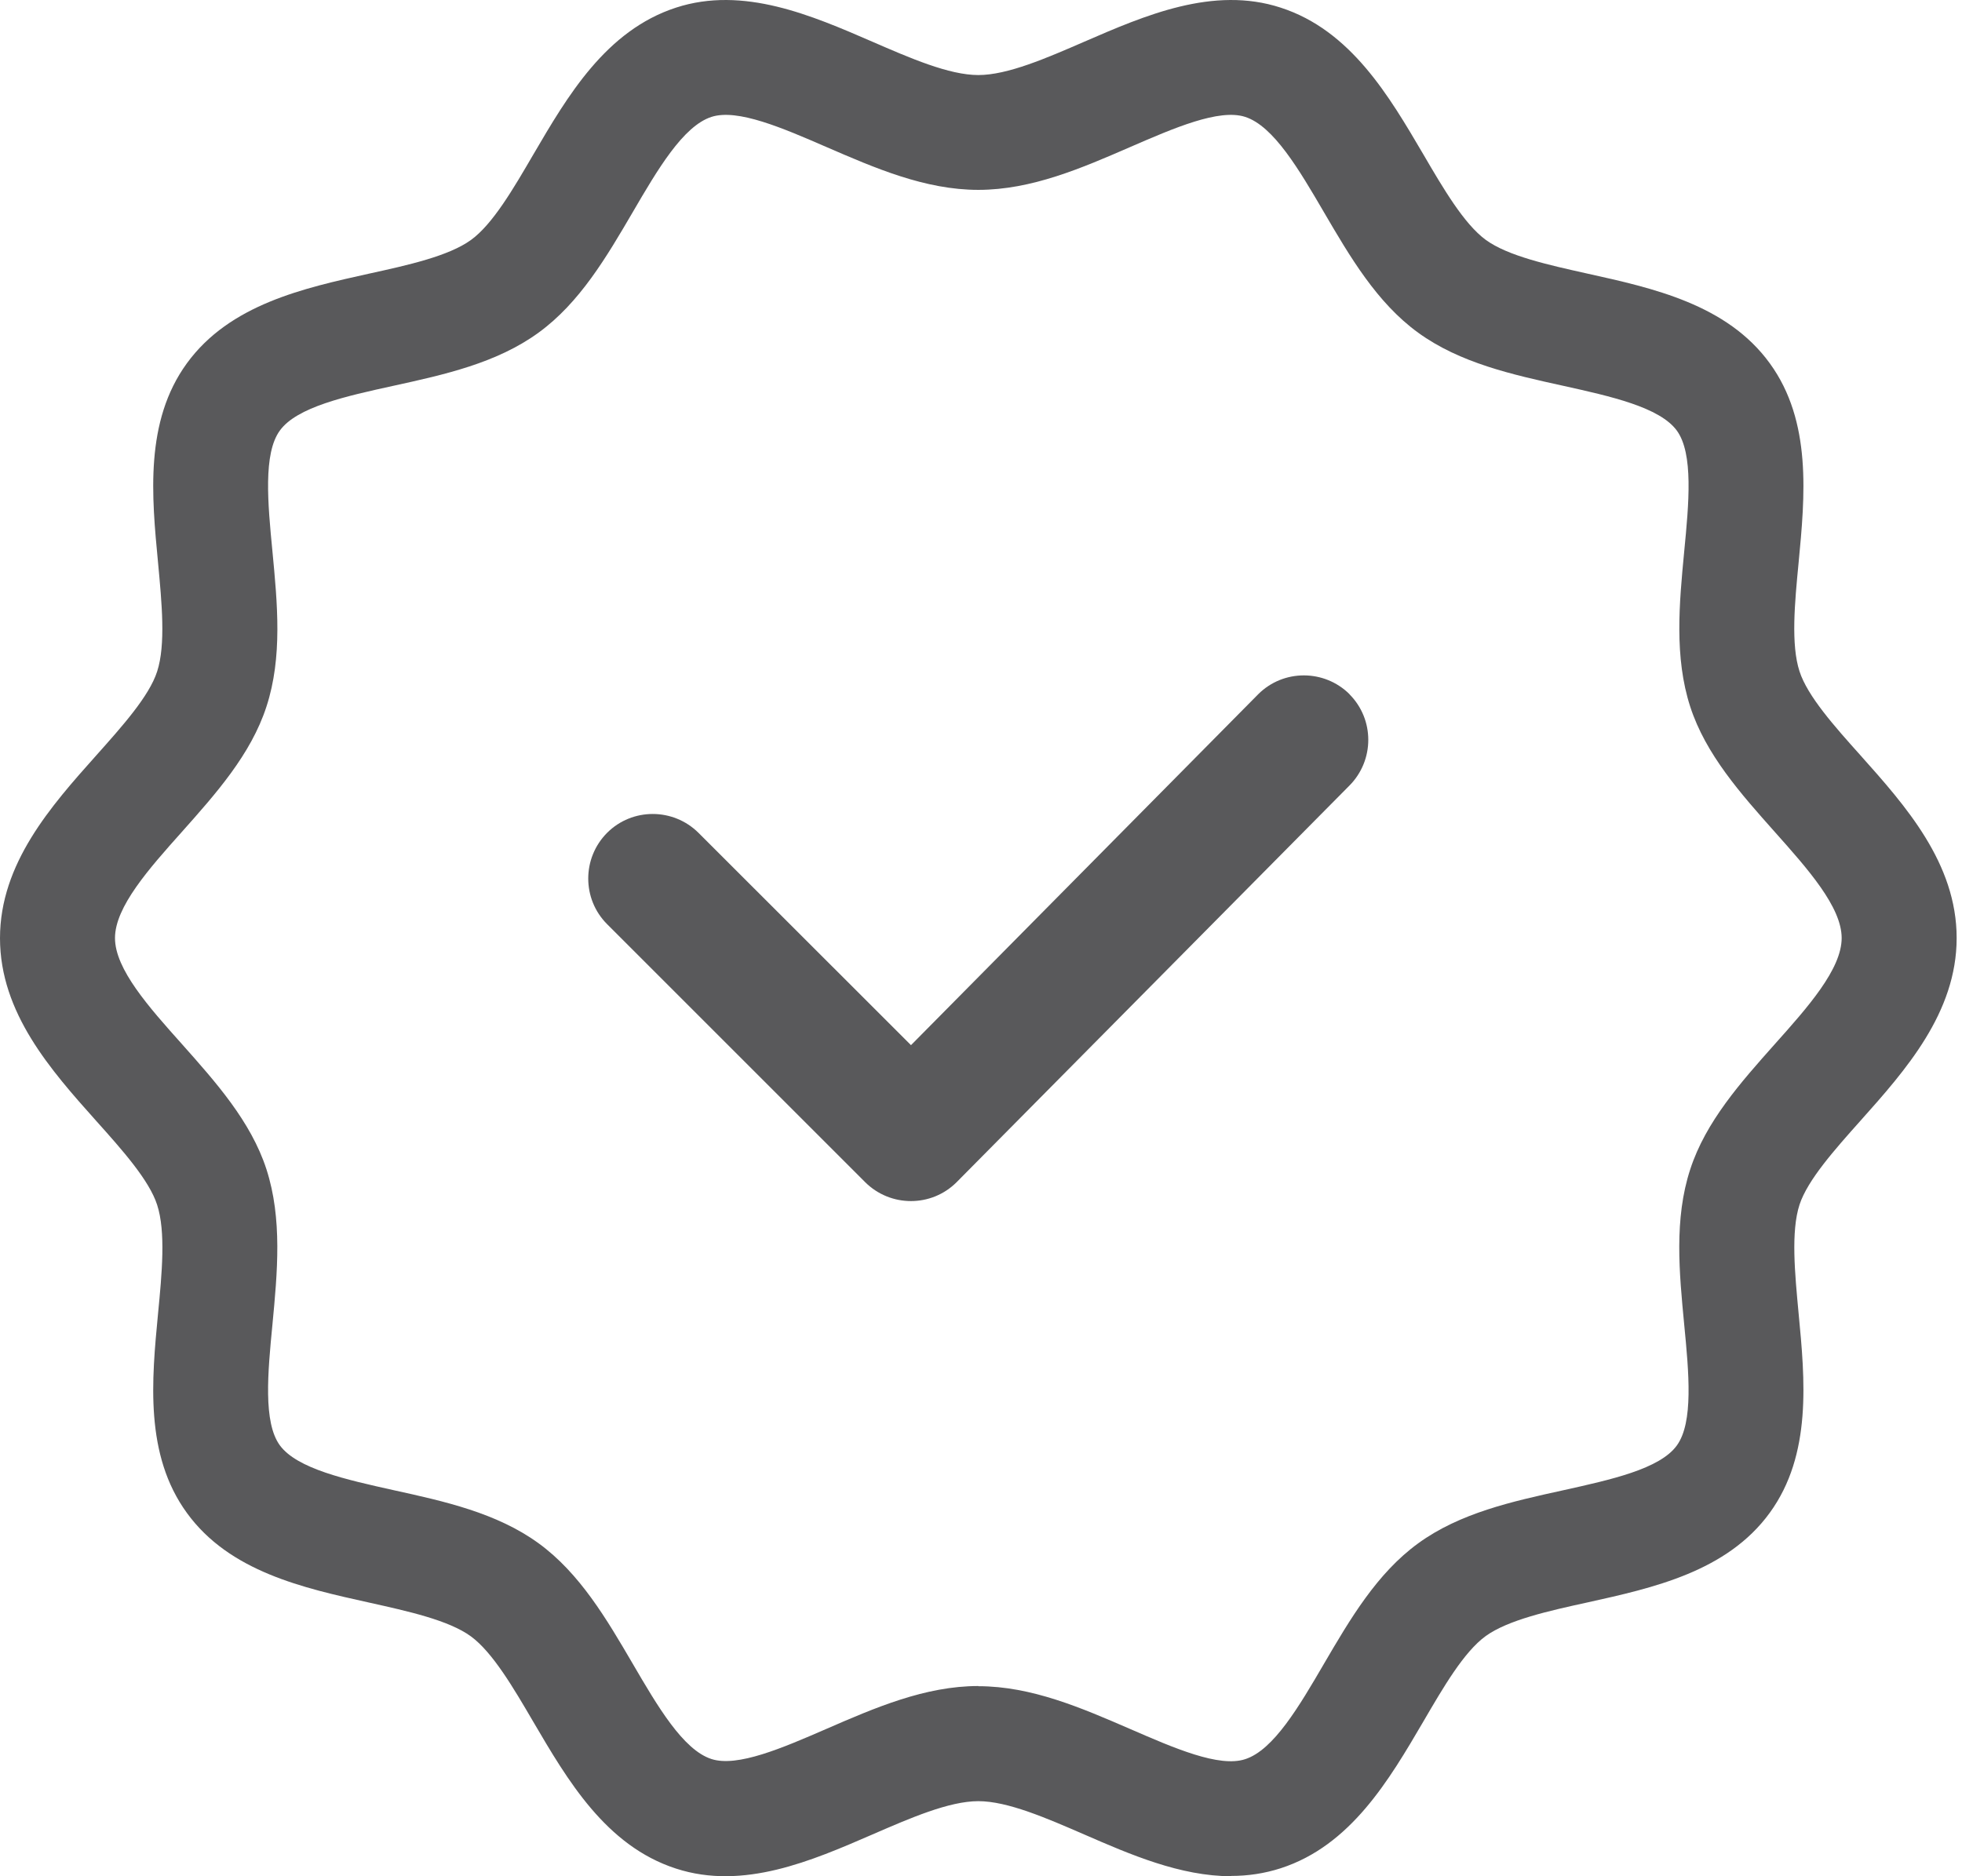
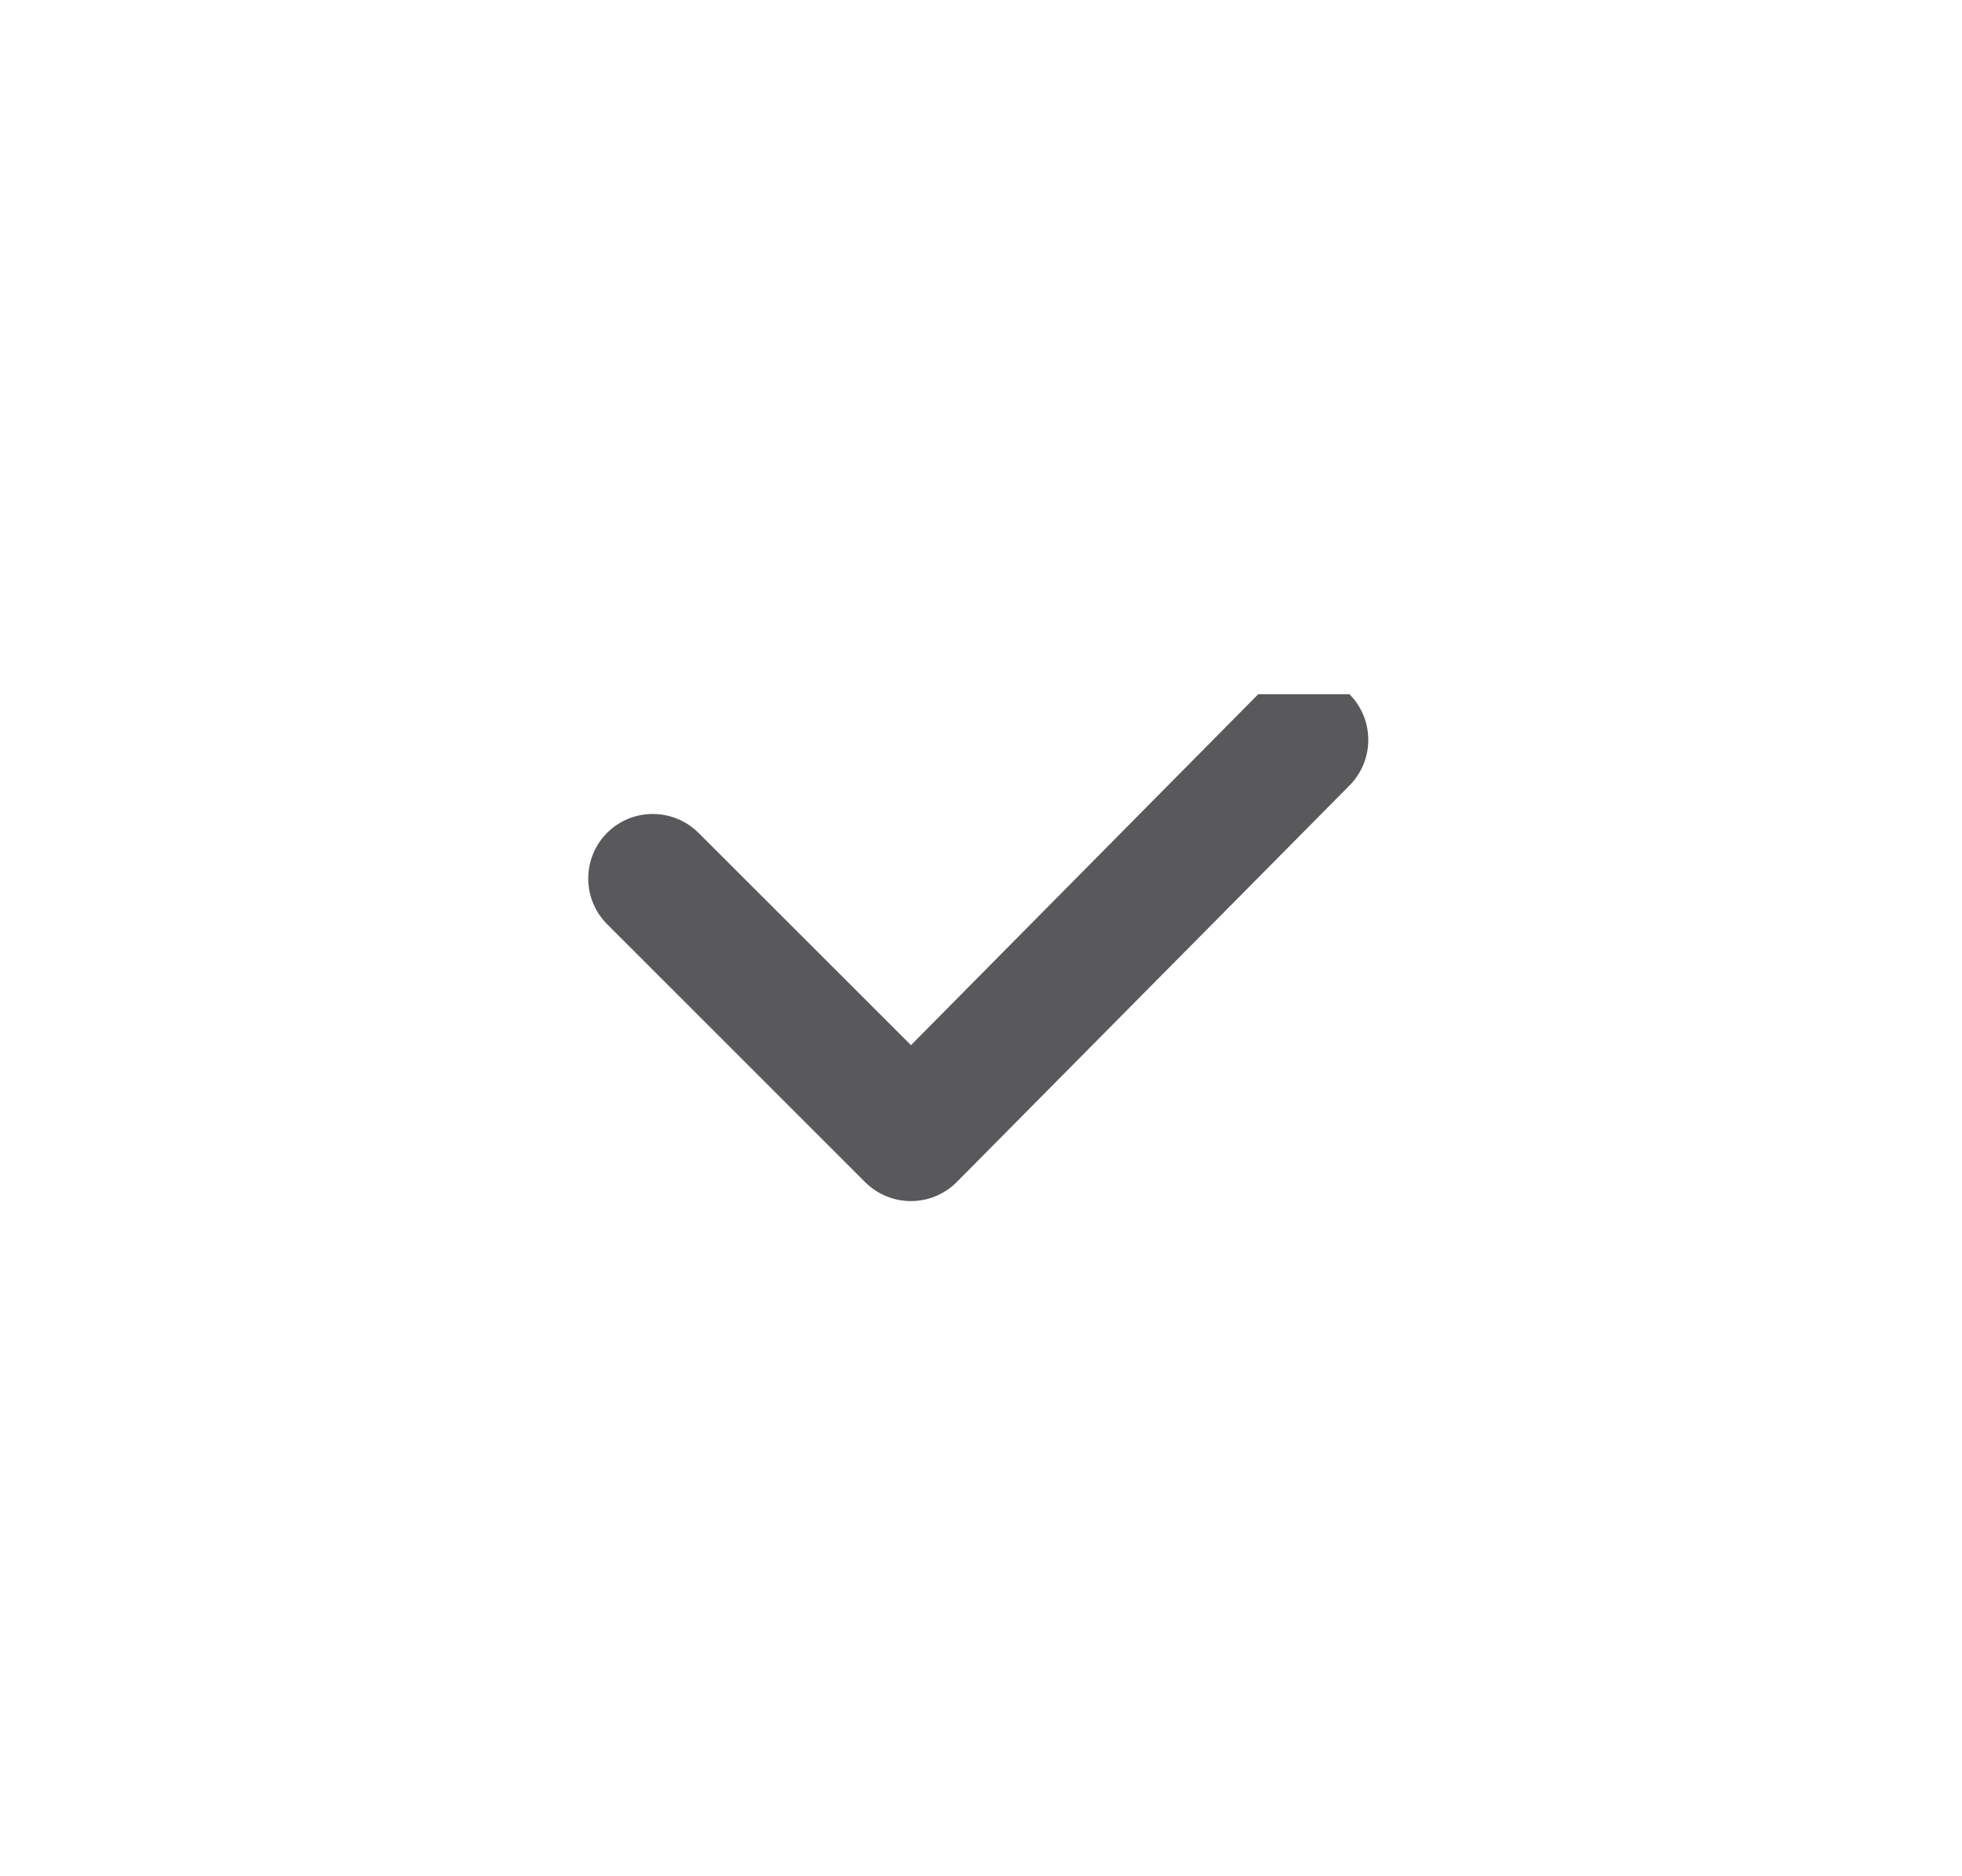
<svg xmlns="http://www.w3.org/2000/svg" width="69" height="66" viewBox="0 0 69 66" fill="none">
-   <path d="M47.457 24.421C48.341 25.305 48.341 26.744 47.457 27.634L33.641 41.587C32.757 42.471 31.318 42.471 30.428 41.587L21.351 32.509C20.466 31.625 20.466 30.185 21.351 29.296C22.234 28.412 23.674 28.412 24.564 29.296L32.038 36.765L44.249 24.421C45.133 23.537 46.573 23.537 47.462 24.421H47.457Z" fill="#59595B" />
-   <path d="M43.304 66C41.509 66 39.742 65.233 38.138 64.534C36.809 63.957 35.438 63.359 34.406 63.359C33.374 63.359 32.003 63.957 30.674 64.534C28.552 65.455 26.143 66.503 23.772 65.73C21.305 64.931 19.955 62.612 18.759 60.574C18.055 59.368 17.325 58.124 16.562 57.563C15.779 56.991 14.35 56.679 12.974 56.372C10.682 55.864 8.077 55.292 6.574 53.222C5.081 51.174 5.336 48.538 5.558 46.209C5.696 44.79 5.833 43.324 5.526 42.382C5.246 41.514 4.298 40.45 3.382 39.428C1.794 37.65 0 35.633 0 33.002C0 30.371 1.8 28.349 3.382 26.576C4.298 25.549 5.246 24.491 5.526 23.622C5.833 22.675 5.69 21.209 5.558 19.79C5.336 17.466 5.081 14.825 6.574 12.777C8.083 10.707 10.682 10.135 12.974 9.627C14.355 9.325 15.779 9.008 16.562 8.442C17.33 7.886 18.055 6.637 18.759 5.43C19.955 3.386 21.305 1.073 23.772 0.269C26.143 -0.504 28.552 0.544 30.674 1.465C32.003 2.042 33.374 2.64 34.406 2.64C35.438 2.64 36.809 2.042 38.138 1.465C40.26 0.544 42.669 -0.504 45.04 0.269C47.507 1.068 48.856 3.386 50.053 5.424C50.757 6.631 51.487 7.875 52.249 8.436C53.033 9.008 54.462 9.32 55.838 9.627C58.13 10.135 60.734 10.707 62.238 12.777C63.73 14.825 63.476 17.461 63.254 19.79C63.116 21.209 62.979 22.675 63.286 23.617C63.566 24.485 64.514 25.549 65.43 26.571C67.017 28.349 68.812 30.366 68.812 32.997C68.812 35.627 67.012 37.65 65.43 39.423C64.514 40.45 63.572 41.508 63.286 42.376C62.979 43.324 63.122 44.79 63.254 46.203C63.476 48.527 63.73 51.168 62.238 53.217C60.734 55.286 58.13 55.858 55.838 56.366C54.457 56.668 53.033 56.986 52.249 57.552C51.482 58.108 50.757 59.357 50.053 60.564C48.856 62.607 47.507 64.92 45.04 65.719C44.463 65.905 43.881 65.989 43.304 65.989V66ZM34.406 59.315C36.28 59.315 38.042 60.082 39.752 60.823C41.287 61.49 42.875 62.184 43.791 61.882C44.791 61.559 45.691 60.019 46.559 58.531C47.475 56.965 48.422 55.345 49.873 54.291C51.339 53.222 53.186 52.815 54.975 52.423C56.643 52.052 58.374 51.676 58.972 50.846C59.559 50.036 59.395 48.289 59.231 46.6C59.056 44.769 58.871 42.879 59.443 41.132C59.988 39.455 61.221 38.073 62.412 36.734C63.572 35.437 64.768 34.093 64.768 32.997C64.768 31.901 63.572 30.562 62.412 29.26C61.221 27.921 59.988 26.539 59.443 24.861C58.877 23.114 59.056 21.225 59.231 19.393C59.395 17.705 59.559 15.958 58.972 15.148C58.368 14.322 56.643 13.941 54.975 13.571C53.192 13.179 51.344 12.771 49.873 11.702C48.422 10.649 47.475 9.029 46.559 7.462C45.691 5.975 44.791 4.435 43.791 4.112C42.875 3.815 41.287 4.503 39.752 5.17C38.048 5.911 36.28 6.679 34.406 6.679C32.532 6.679 30.77 5.911 29.06 5.17C27.525 4.503 25.937 3.815 25.021 4.112C24.021 4.435 23.121 5.975 22.253 7.462C21.337 9.029 20.39 10.649 18.939 11.702C17.473 12.771 15.626 13.179 13.836 13.571C12.169 13.936 10.438 14.317 9.84 15.148C9.253 15.958 9.417 17.705 9.581 19.393C9.755 21.225 9.941 23.114 9.369 24.861C8.824 26.539 7.59 27.921 6.399 29.26C5.24 30.557 4.044 31.901 4.044 32.997C4.044 34.093 5.24 35.432 6.399 36.728C7.59 38.068 8.824 39.449 9.369 41.127C9.935 42.874 9.755 44.764 9.581 46.595C9.417 48.284 9.253 50.03 9.84 50.84C10.444 51.666 12.169 52.047 13.836 52.418C15.62 52.809 17.468 53.217 18.939 54.286C20.39 55.34 21.337 56.959 22.253 58.526C23.121 60.013 24.021 61.554 25.021 61.877C25.937 62.173 27.525 61.485 29.06 60.818C30.764 60.077 32.532 59.309 34.406 59.309V59.315Z" fill="#59595B" />
+   <path d="M47.457 24.421C48.341 25.305 48.341 26.744 47.457 27.634L33.641 41.587C32.757 42.471 31.318 42.471 30.428 41.587L21.351 32.509C20.466 31.625 20.466 30.185 21.351 29.296C22.234 28.412 23.674 28.412 24.564 29.296L32.038 36.765L44.249 24.421H47.457Z" fill="#59595B" />
</svg>